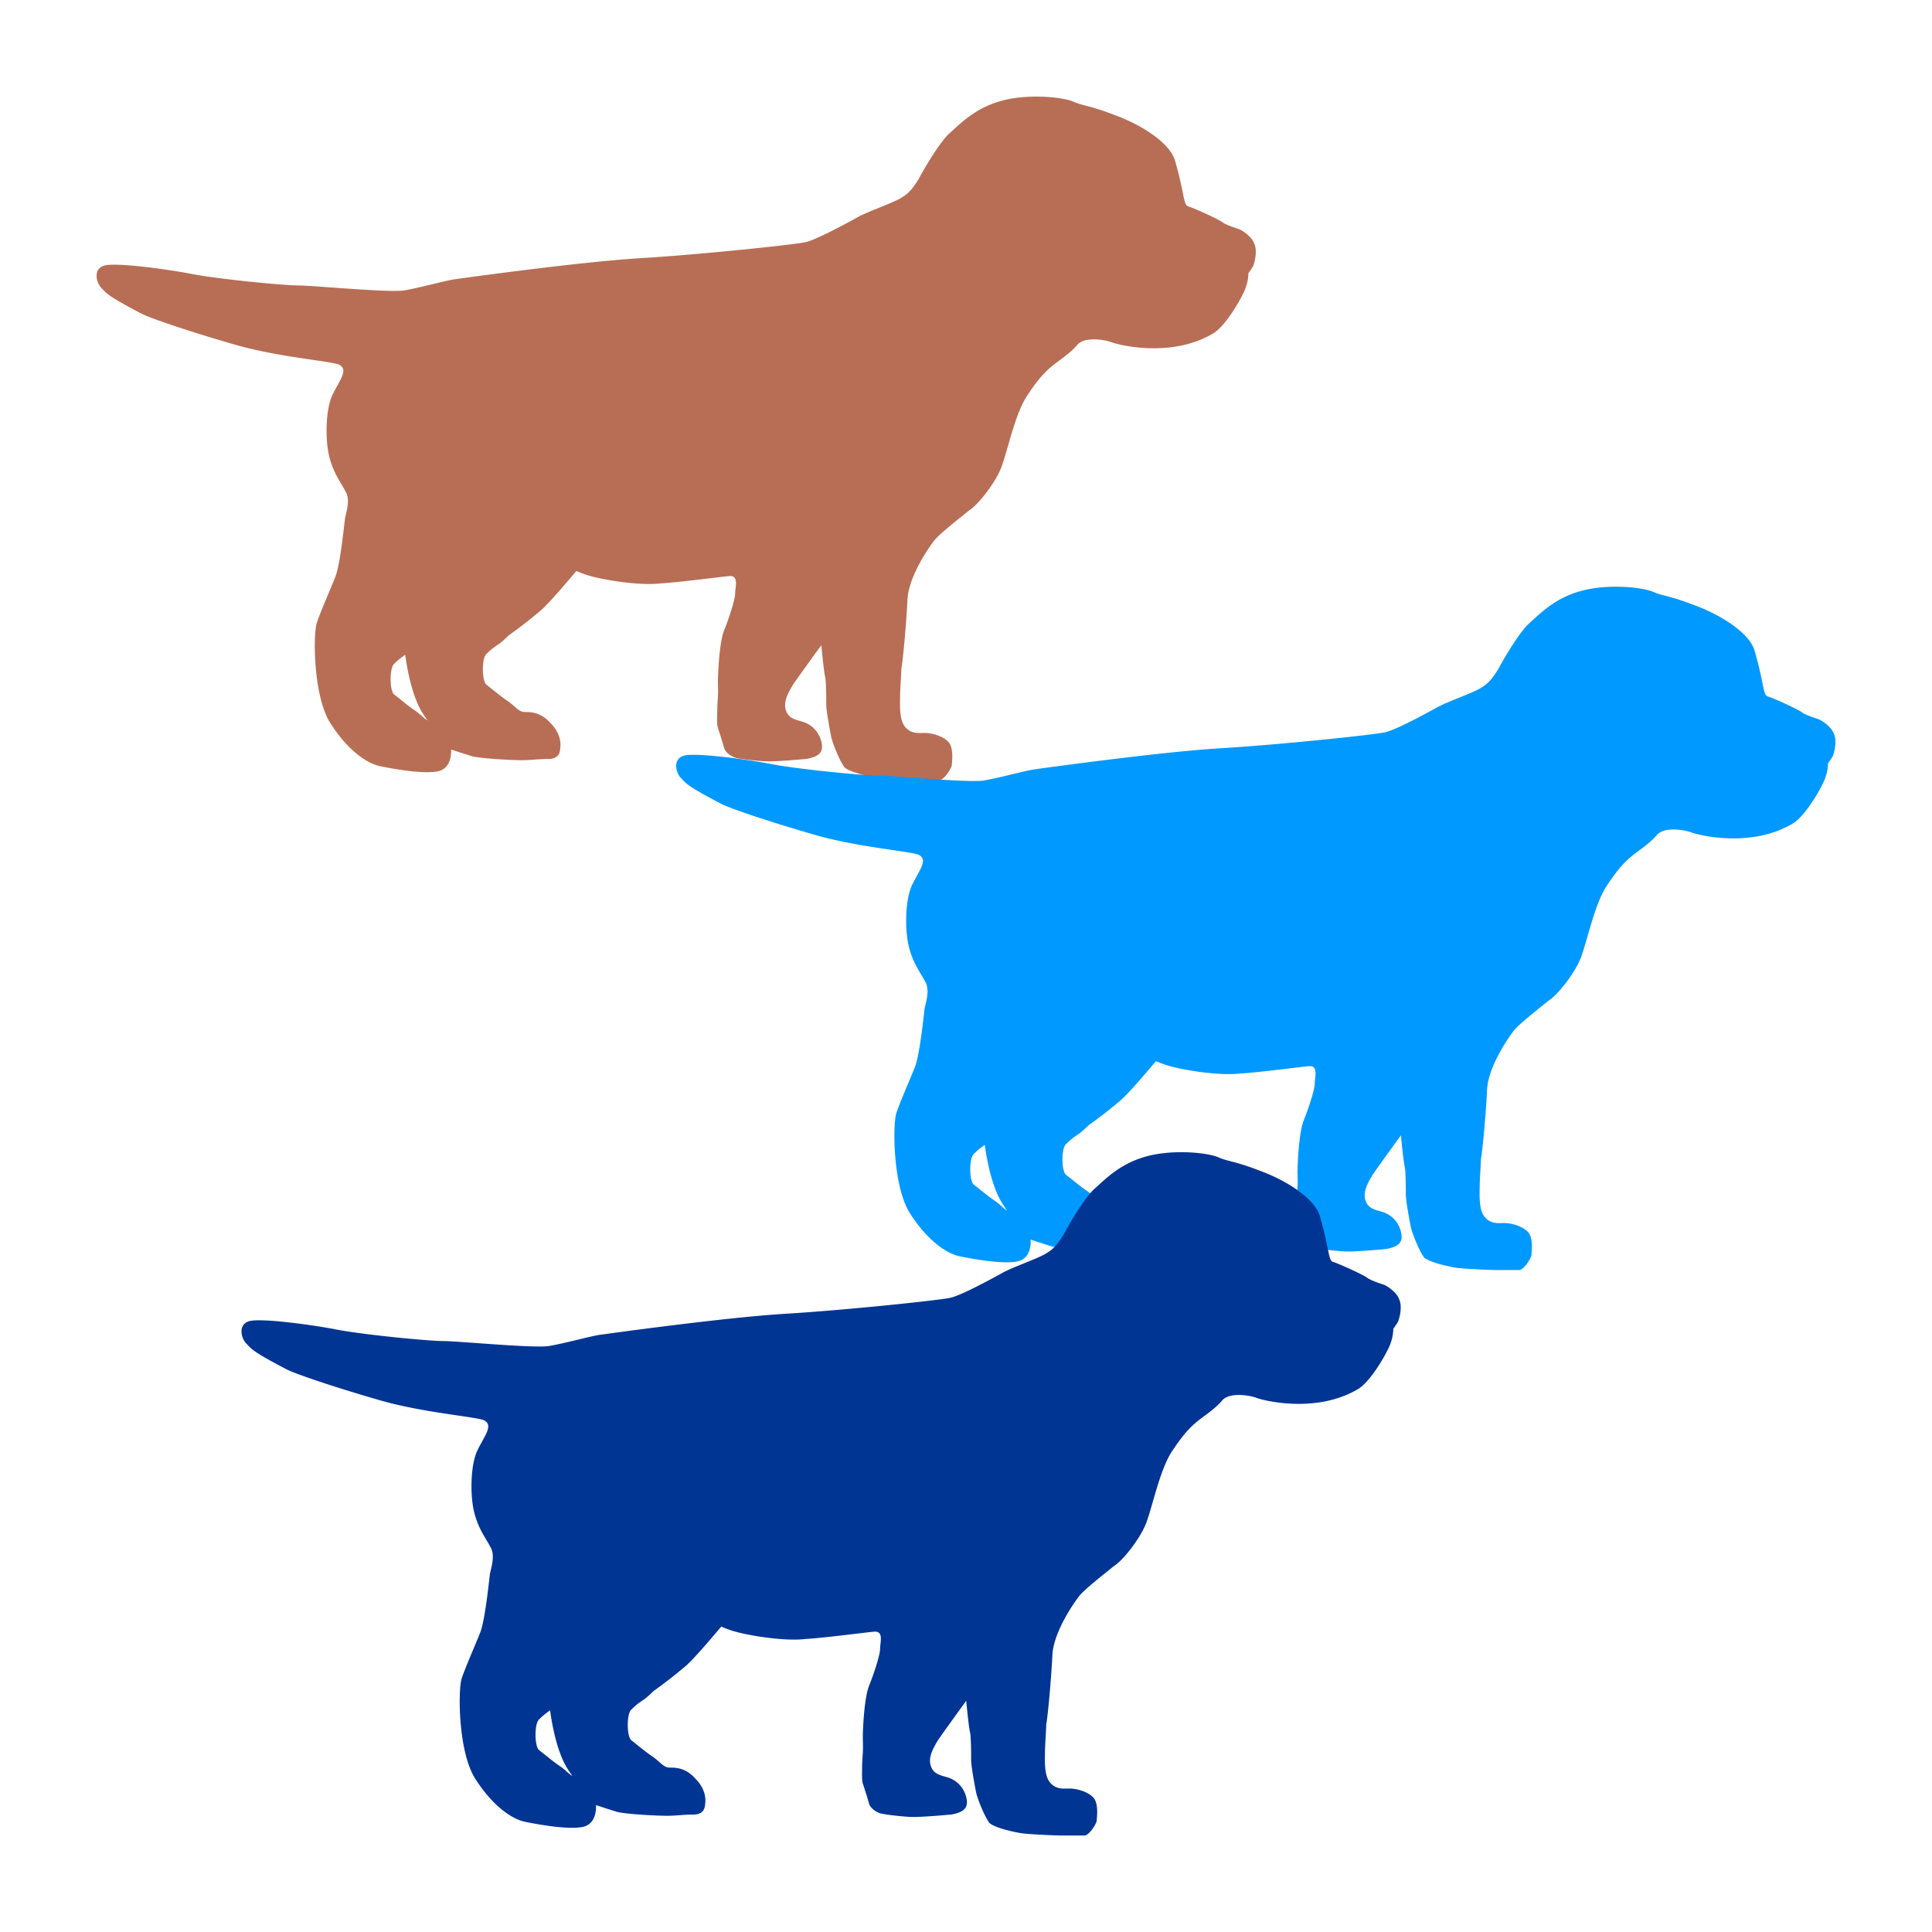
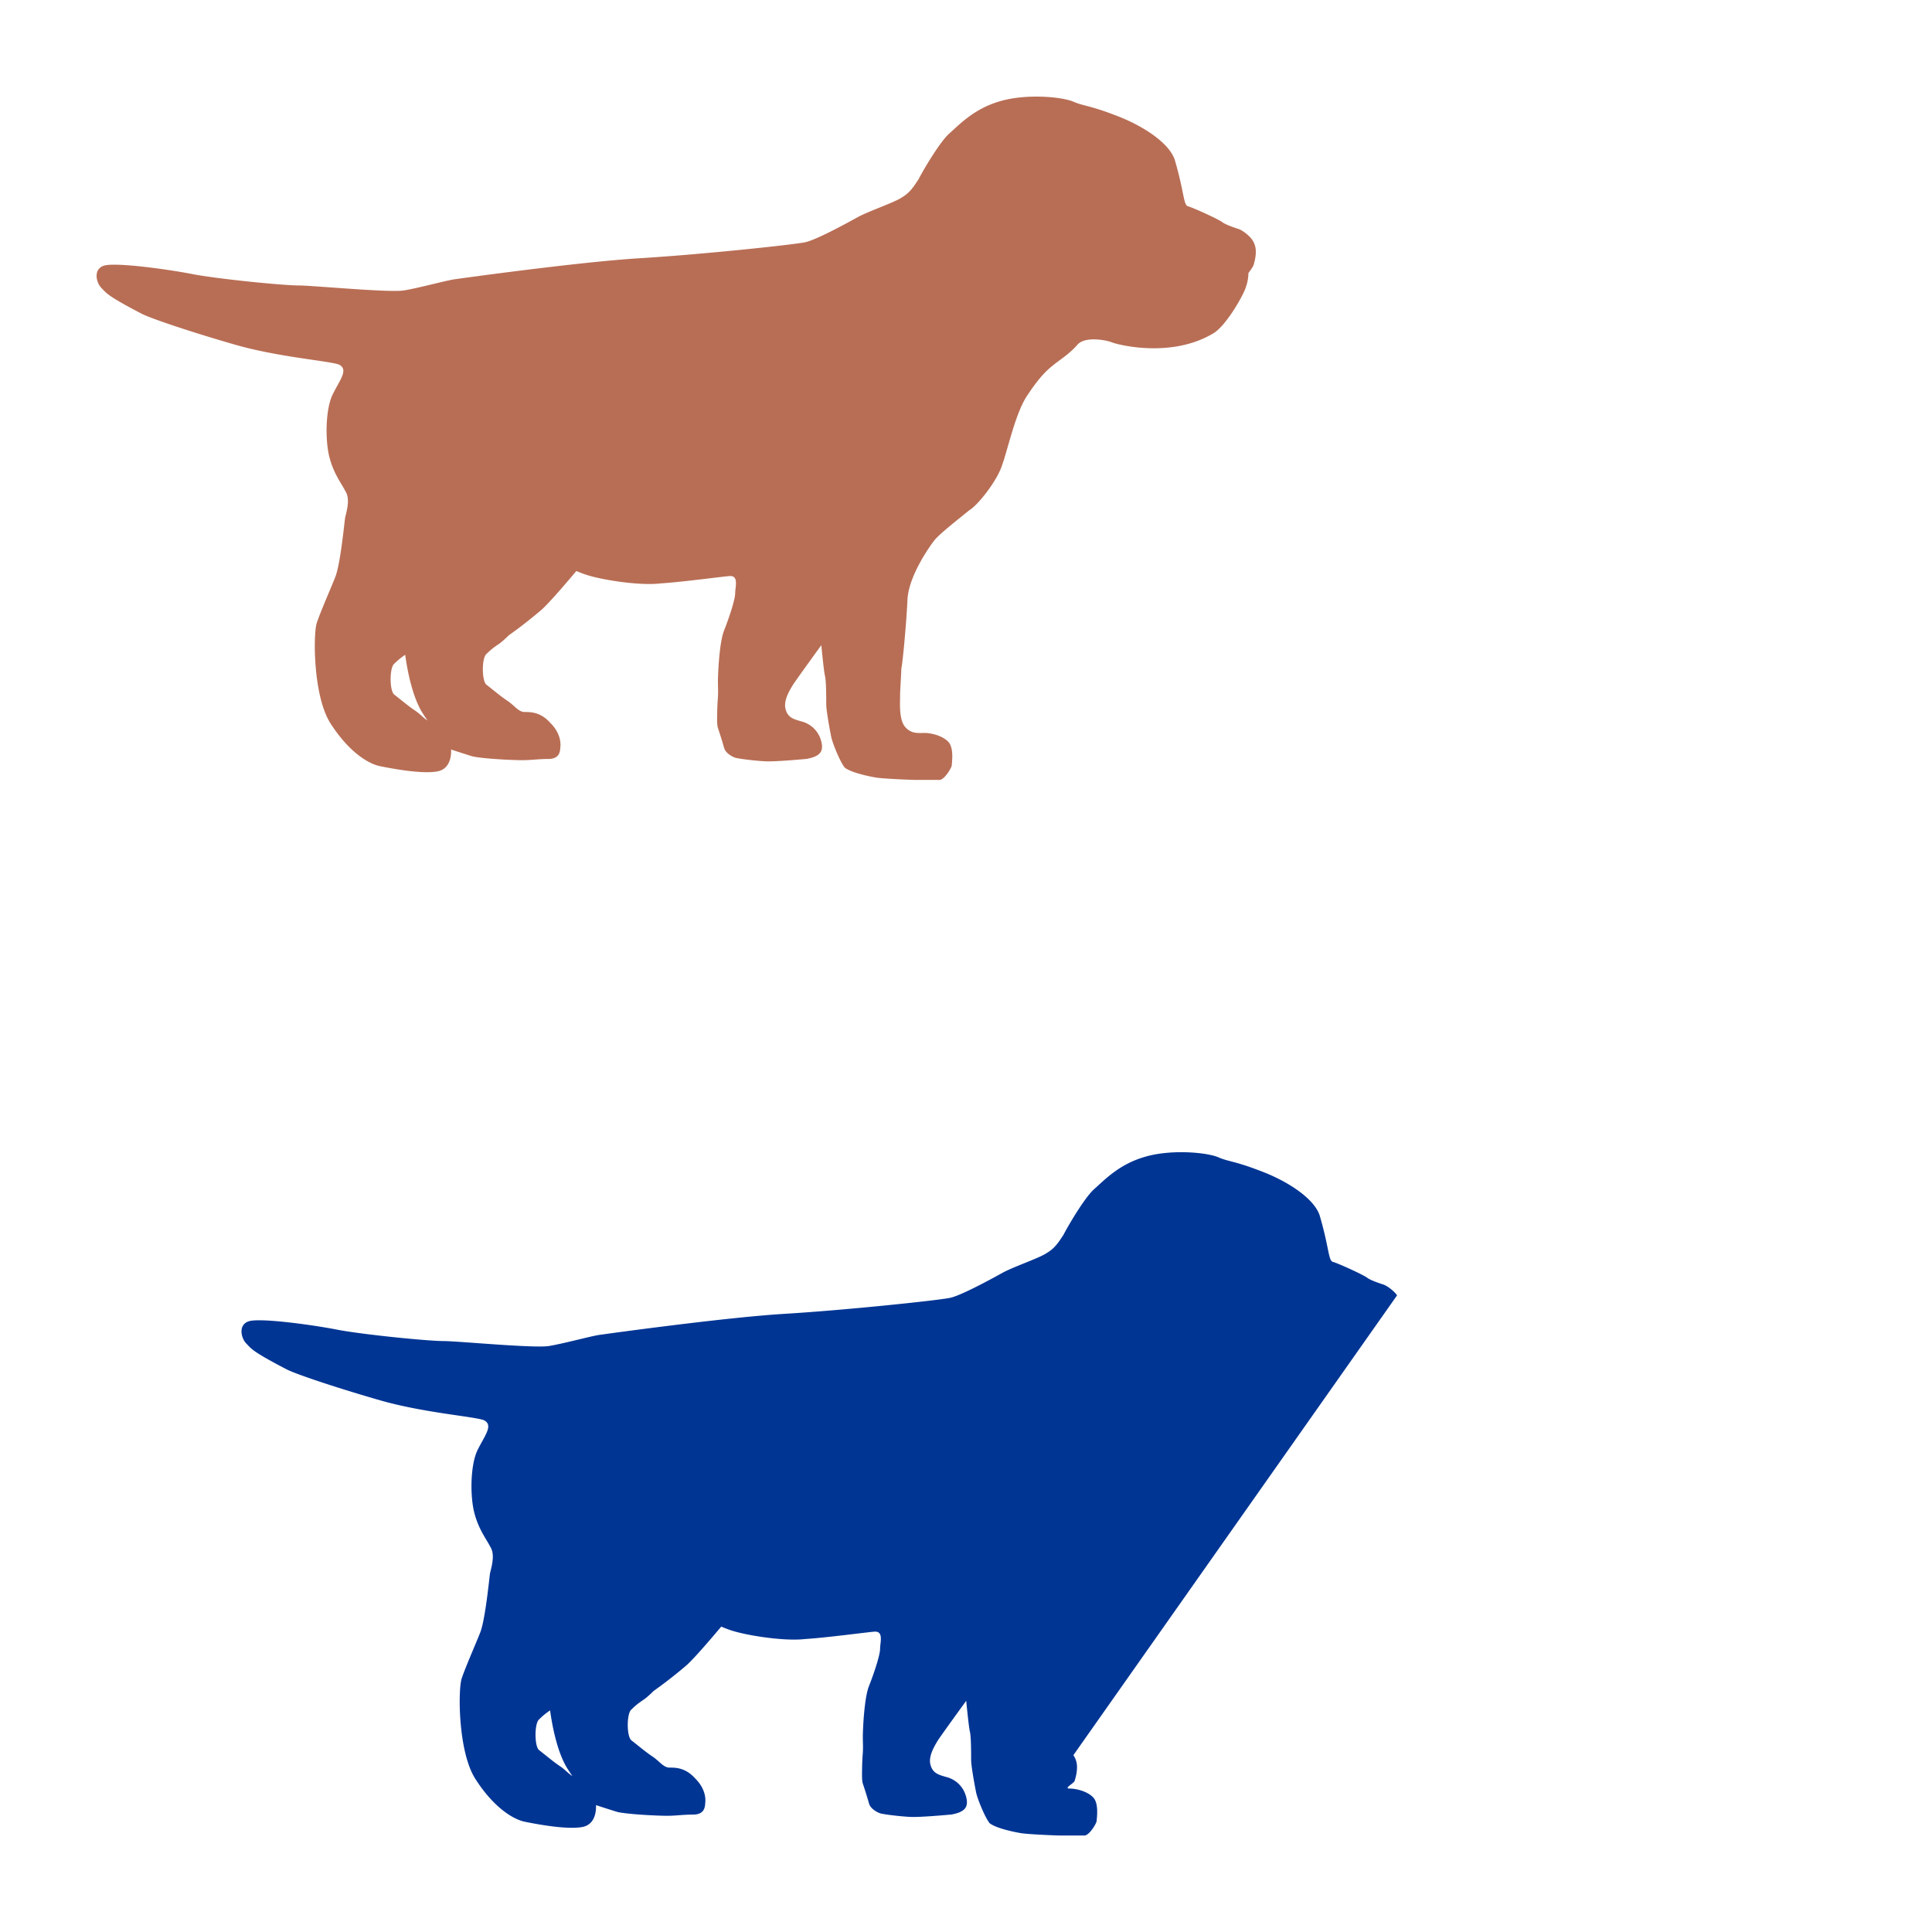
<svg xmlns="http://www.w3.org/2000/svg" width="80" height="80" viewBox="0 0 80 80">
  <g fill="none" fill-rule="evenodd">
    <path d="M51.85 9.927c-.102-.154-.408-.41-.612-.461-.153-.051-.459-.154-.612-.256-.102-.102-1.223-.614-1.427-.665-.203-.052-.152-.563-.56-1.945-.255-.717-1.376-1.434-2.497-1.843-1.07-.41-1.275-.358-1.733-.563-.56-.205-1.988-.307-3.007 0-1.07.307-1.682.972-2.09 1.33-.407.359-1.12 1.587-1.274 1.895-.204.307-.357.563-.713.767-.306.205-1.376.563-1.835.82-.459.255-1.682.92-2.14 1.023-.46.102-4.332.512-6.88.665-2.498.154-7.289.82-7.645.87-.357.052-1.478.359-2.09.461-.611.103-3.771-.205-4.383-.205-.611 0-3.21-.255-4.332-.46-1.02-.205-3.262-.512-3.72-.358-.459.153-.306.716-.102.92.204.206.204.308 1.682 1.076.407.204 2.09.768 3.873 1.28 1.784.511 3.873.665 4.281.818.408.205.05.615-.255 1.229-.306.614-.318 1.904-.14 2.6.178.696.497 1.085.65 1.392.204.307.102.717 0 1.126-.051.41-.204 1.945-.408 2.457-.204.512-.611 1.433-.764 1.894-.153.46-.153 3.02.56 4.146.714 1.126 1.53 1.69 2.09 1.792.51.102 1.715.327 2.347.21.632-.118.563-.889.565-.906.067.023.846.276.908.289.51.102 1.681.153 2.038.153.357 0 .663-.05 1.07-.05.51 0 .495-.351.51-.513.015-.158 0-.563-.408-.972-.407-.46-.815-.46-1.07-.46-.255 0-.408-.257-.713-.462-.306-.204-.663-.511-.867-.665-.204-.154-.204-1.126 0-1.28.204-.204.357-.307.51-.41.153-.101.408-.357.408-.357s.662-.461 1.376-1.075c.328-.305.894-.96 1.424-1.59.14.06.278.113.41.156.612.205 2.192.461 3.058.359.867-.051 2.752-.307 2.905-.307.357 0 .204.46.204.716 0 .256-.255 1.024-.459 1.536-.204.512-.255 1.843-.255 2.098 0 .256.016.415-.002.689a9.12 9.12 0 0 0-.028.599c0 .153-.02.501.03.655.051.153.153.46.255.819.051.205.306.358.459.41.153.05 1.02.153 1.376.153.357 0 1.02-.051 1.58-.102.56-.103.713-.308.611-.717a1.13 1.13 0 0 0-.764-.819c-.357-.102-.612-.154-.713-.512-.102-.358.152-.768.305-1.024.204-.307 1.172-1.637 1.172-1.637s.102 1.074.153 1.28c.051.204.051.92.051 1.176 0 .256.153 1.075.204 1.331.051.256.357 1.024.56 1.28.256.205.97.358 1.275.41.255.05 1.478.102 1.682.102h.968c.204 0 .51-.512.51-.614 0-.103.102-.717-.153-.973s-.714-.358-.969-.358c-.254 0-.56.05-.815-.256-.255-.307-.204-.973-.204-1.28 0-.256.051-.921.051-1.126.051-.205.204-1.791.255-2.866.05-.973.917-2.201 1.121-2.457.255-.307 1.121-.973 1.427-1.229.357-.204 1.172-1.228 1.376-1.894.255-.716.56-2.2 1.07-2.917.51-.768.816-1.024 1.07-1.229.256-.204.663-.46.97-.819.305-.358 1.171-.204 1.426-.102.255.102 2.446.665 4.18-.358.56-.307 1.324-1.69 1.375-1.945.102-.256.102-.563.102-.563s.153-.205.204-.307c.05-.154.102-.359.102-.564a.849.849 0 0 0-.15-.511zM16.327 28.763c-.203-.154-.203-1.126 0-1.28.179-.179.319-.279.451-.37.118.862.35 1.832.722 2.418.066.105.132.204.2.3-.152-.088-.29-.257-.506-.403-.306-.204-.663-.512-.867-.665z" fill="#B86E55" />
-     <path d="M75.85 30.221c-.102-.153-.408-.41-.612-.46-.153-.052-.459-.154-.612-.256-.102-.103-1.223-.615-1.427-.666-.203-.05-.152-.563-.56-1.945-.255-.716-1.376-1.433-2.497-1.842-1.07-.41-1.275-.359-1.733-.563-.56-.205-1.988-.308-3.007 0-1.07.307-1.682.972-2.09 1.33-.407.359-1.12 1.587-1.274 1.894-.204.307-.357.563-.713.768-.306.205-1.376.563-1.835.819-.459.256-1.682.921-2.14 1.024-.46.102-4.332.512-6.88.665-2.498.154-7.289.82-7.645.87-.357.051-1.478.359-2.09.46-.611.103-3.771-.204-4.383-.204-.611 0-3.21-.256-4.332-.46-1.02-.205-3.262-.512-3.72-.359-.459.154-.306.717-.102.922.204.204.204.307 1.682 1.074.407.205 2.09.768 3.873 1.28 1.784.512 3.873.666 4.281.82.408.204.05.613-.255 1.228-.306.614-.318 1.904-.14 2.6.178.696.497 1.085.65 1.392.204.307.102.717 0 1.126-.051.41-.204 1.945-.408 2.457-.204.512-.611 1.433-.764 1.894-.153.46-.153 3.02.56 4.146.714 1.126 1.53 1.689 2.09 1.791.51.103 1.715.328 2.347.21.632-.117.563-.888.565-.906.067.023.846.277.908.29.51.102 1.681.153 2.038.153.357 0 .663-.051 1.07-.051.51 0 .495-.35.51-.512.015-.159 0-.563-.408-.973-.407-.46-.815-.46-1.07-.46-.255 0-.408-.256-.713-.46-.306-.206-.663-.513-.867-.666-.204-.154-.204-1.126 0-1.28.204-.205.357-.307.51-.41.153-.102.408-.358.408-.358s.662-.46 1.376-1.075c.328-.304.894-.96 1.424-1.589.14.059.278.113.41.156.612.205 2.192.46 3.058.358.867-.05 2.752-.307 2.905-.307.357 0 .204.461.204.717 0 .256-.255 1.024-.459 1.536-.204.511-.255 1.842-.255 2.098 0 .256.016.415-.002.689a9.12 9.12 0 0 0-.028.598c0 .154-.02.502.03.656.051.153.153.46.255.819.051.204.306.358.459.41.153.05 1.02.153 1.376.153.357 0 1.02-.052 1.58-.103.56-.102.713-.307.611-.716a1.13 1.13 0 0 0-.764-.82c-.357-.102-.612-.153-.713-.511-.102-.358.152-.768.305-1.024.204-.307 1.172-1.638 1.172-1.638s.102 1.075.153 1.28c.051.205.051.921.051 1.177s.153 1.075.204 1.33c.051.257.357 1.025.56 1.28.256.205.97.359 1.275.41.255.051 1.478.102 1.682.102h.968c.204 0 .51-.511.51-.614 0-.102.102-.716-.153-.972s-.714-.359-.969-.359c-.254 0-.56.052-.815-.256-.255-.307-.204-.972-.204-1.28 0-.255.051-.92.051-1.125.051-.205.204-1.792.255-2.867.05-.972.917-2.2 1.121-2.457.255-.307 1.121-.972 1.427-1.228.357-.205 1.172-1.228 1.376-1.894.255-.716.56-2.2 1.07-2.917.51-.768.816-1.024 1.07-1.229.256-.205.663-.46.97-.819.305-.358 1.171-.205 1.426-.102.255.102 2.446.665 4.18-.359.56-.307 1.324-1.689 1.375-1.945.102-.256.102-.563.102-.563s.153-.204.204-.307c.05-.153.102-.358.102-.563a.849.849 0 0 0-.15-.512zM40.327 49.058c-.203-.154-.203-1.126 0-1.28.179-.18.319-.279.451-.371.118.862.35 1.832.722 2.418.066.105.132.205.2.3-.152-.087-.29-.256-.506-.402-.306-.205-.663-.512-.867-.665z" fill="#09F" />
-     <path d="M57.85 53.637c-.102-.154-.408-.41-.612-.461-.153-.051-.459-.154-.612-.256-.102-.102-1.223-.614-1.427-.665-.203-.052-.152-.563-.56-1.945-.255-.717-1.376-1.434-2.497-1.843-1.07-.41-1.275-.358-1.733-.563-.56-.205-1.988-.307-3.007 0-1.07.307-1.682.972-2.09 1.33-.407.359-1.12 1.587-1.274 1.895-.204.307-.357.563-.713.767-.306.205-1.376.563-1.835.82-.459.255-1.682.92-2.14 1.023-.46.102-4.332.512-6.88.665-2.498.154-7.289.82-7.645.87-.357.052-1.478.359-2.09.461-.611.103-3.771-.205-4.383-.205-.611 0-3.21-.255-4.332-.46-1.02-.205-3.262-.512-3.72-.358-.459.153-.306.716-.102.92.204.206.204.308 1.682 1.076.407.204 2.09.768 3.873 1.28 1.784.511 3.873.665 4.281.818.408.205.05.615-.255 1.229-.306.614-.318 1.904-.14 2.6.178.696.497 1.085.65 1.392.204.307.102.717 0 1.126-.051.41-.204 1.945-.408 2.457-.204.512-.611 1.433-.764 1.894-.153.46-.153 3.02.56 4.146.714 1.126 1.53 1.69 2.09 1.792.51.102 1.715.327 2.347.21.632-.118.563-.889.565-.906.067.023.846.276.908.289.51.102 1.681.153 2.038.153.357 0 .663-.05 1.07-.05.51 0 .495-.351.51-.513.015-.158 0-.563-.408-.972-.407-.46-.815-.46-1.07-.46-.255 0-.408-.257-.713-.462-.306-.204-.663-.511-.867-.665-.204-.154-.204-1.126 0-1.28.204-.204.357-.307.51-.41.153-.101.408-.357.408-.357s.662-.461 1.376-1.075c.328-.305.894-.96 1.424-1.59.14.06.278.113.41.156.612.205 2.192.461 3.058.359.867-.051 2.752-.307 2.905-.307.357 0 .204.46.204.716 0 .256-.255 1.024-.459 1.536-.204.512-.255 1.843-.255 2.098 0 .256.016.415-.002.689a9.12 9.12 0 0 0-.028.599c0 .153-.02.501.03.655.051.153.153.46.255.819.051.205.306.358.459.41.153.05 1.02.153 1.376.153.357 0 1.02-.051 1.58-.102.56-.103.713-.308.611-.717a1.13 1.13 0 0 0-.764-.819c-.357-.102-.612-.154-.713-.512-.102-.358.152-.768.305-1.024.204-.307 1.172-1.637 1.172-1.637s.102 1.074.153 1.28c.051.204.051.92.051 1.176 0 .256.153 1.075.204 1.331.051.256.357 1.024.56 1.28.256.205.97.358 1.275.41.255.05 1.478.102 1.682.102h.968c.204 0 .51-.512.51-.614 0-.103.102-.717-.153-.973s-.714-.358-.969-.358c-.254 0-.56.05-.815-.256-.255-.307-.204-.973-.204-1.28 0-.256.051-.921.051-1.126.051-.205.204-1.791.255-2.866.05-.973.917-2.201 1.121-2.457.255-.307 1.121-.973 1.427-1.229.357-.204 1.172-1.228 1.376-1.894.255-.716.56-2.2 1.07-2.917.51-.768.816-1.024 1.07-1.229.256-.204.663-.46.97-.819.305-.358 1.171-.204 1.426-.102.255.102 2.446.665 4.18-.358.56-.307 1.324-1.69 1.375-1.945.102-.256.102-.563.102-.563s.153-.205.204-.307c.05-.154.102-.359.102-.564a.849.849 0 0 0-.15-.511zM22.327 72.473c-.203-.154-.203-1.126 0-1.28.179-.179.319-.279.451-.37.118.862.35 1.832.722 2.418.066.105.132.204.2.3-.152-.088-.29-.257-.506-.403-.306-.204-.663-.512-.867-.665z" fill="#003594" />
+     <path d="M57.85 53.637c-.102-.154-.408-.41-.612-.461-.153-.051-.459-.154-.612-.256-.102-.102-1.223-.614-1.427-.665-.203-.052-.152-.563-.56-1.945-.255-.717-1.376-1.434-2.497-1.843-1.07-.41-1.275-.358-1.733-.563-.56-.205-1.988-.307-3.007 0-1.07.307-1.682.972-2.09 1.33-.407.359-1.12 1.587-1.274 1.895-.204.307-.357.563-.713.767-.306.205-1.376.563-1.835.82-.459.255-1.682.92-2.14 1.023-.46.102-4.332.512-6.88.665-2.498.154-7.289.82-7.645.87-.357.052-1.478.359-2.09.461-.611.103-3.771-.205-4.383-.205-.611 0-3.21-.255-4.332-.46-1.02-.205-3.262-.512-3.72-.358-.459.153-.306.716-.102.92.204.206.204.308 1.682 1.076.407.204 2.09.768 3.873 1.28 1.784.511 3.873.665 4.281.818.408.205.05.615-.255 1.229-.306.614-.318 1.904-.14 2.6.178.696.497 1.085.65 1.392.204.307.102.717 0 1.126-.051.41-.204 1.945-.408 2.457-.204.512-.611 1.433-.764 1.894-.153.46-.153 3.02.56 4.146.714 1.126 1.53 1.69 2.09 1.792.51.102 1.715.327 2.347.21.632-.118.563-.889.565-.906.067.023.846.276.908.289.51.102 1.681.153 2.038.153.357 0 .663-.05 1.07-.05.51 0 .495-.351.51-.513.015-.158 0-.563-.408-.972-.407-.46-.815-.46-1.07-.46-.255 0-.408-.257-.713-.462-.306-.204-.663-.511-.867-.665-.204-.154-.204-1.126 0-1.28.204-.204.357-.307.51-.41.153-.101.408-.357.408-.357s.662-.461 1.376-1.075c.328-.305.894-.96 1.424-1.59.14.06.278.113.41.156.612.205 2.192.461 3.058.359.867-.051 2.752-.307 2.905-.307.357 0 .204.46.204.716 0 .256-.255 1.024-.459 1.536-.204.512-.255 1.843-.255 2.098 0 .256.016.415-.002.689a9.12 9.12 0 0 0-.028.599c0 .153-.02.501.03.655.051.153.153.46.255.819.051.205.306.358.459.41.153.05 1.02.153 1.376.153.357 0 1.02-.051 1.58-.102.56-.103.713-.308.611-.717a1.13 1.13 0 0 0-.764-.819c-.357-.102-.612-.154-.713-.512-.102-.358.152-.768.305-1.024.204-.307 1.172-1.637 1.172-1.637s.102 1.074.153 1.28c.051.204.051.92.051 1.176 0 .256.153 1.075.204 1.331.051.256.357 1.024.56 1.28.256.205.97.358 1.275.41.255.05 1.478.102 1.682.102h.968c.204 0 .51-.512.51-.614 0-.103.102-.717-.153-.973s-.714-.358-.969-.358s.153-.205.204-.307c.05-.154.102-.359.102-.564a.849.849 0 0 0-.15-.511zM22.327 72.473c-.203-.154-.203-1.126 0-1.28.179-.179.319-.279.451-.37.118.862.35 1.832.722 2.418.066.105.132.204.2.3-.152-.088-.29-.257-.506-.403-.306-.204-.663-.512-.867-.665z" fill="#003594" />
  </g>
</svg>